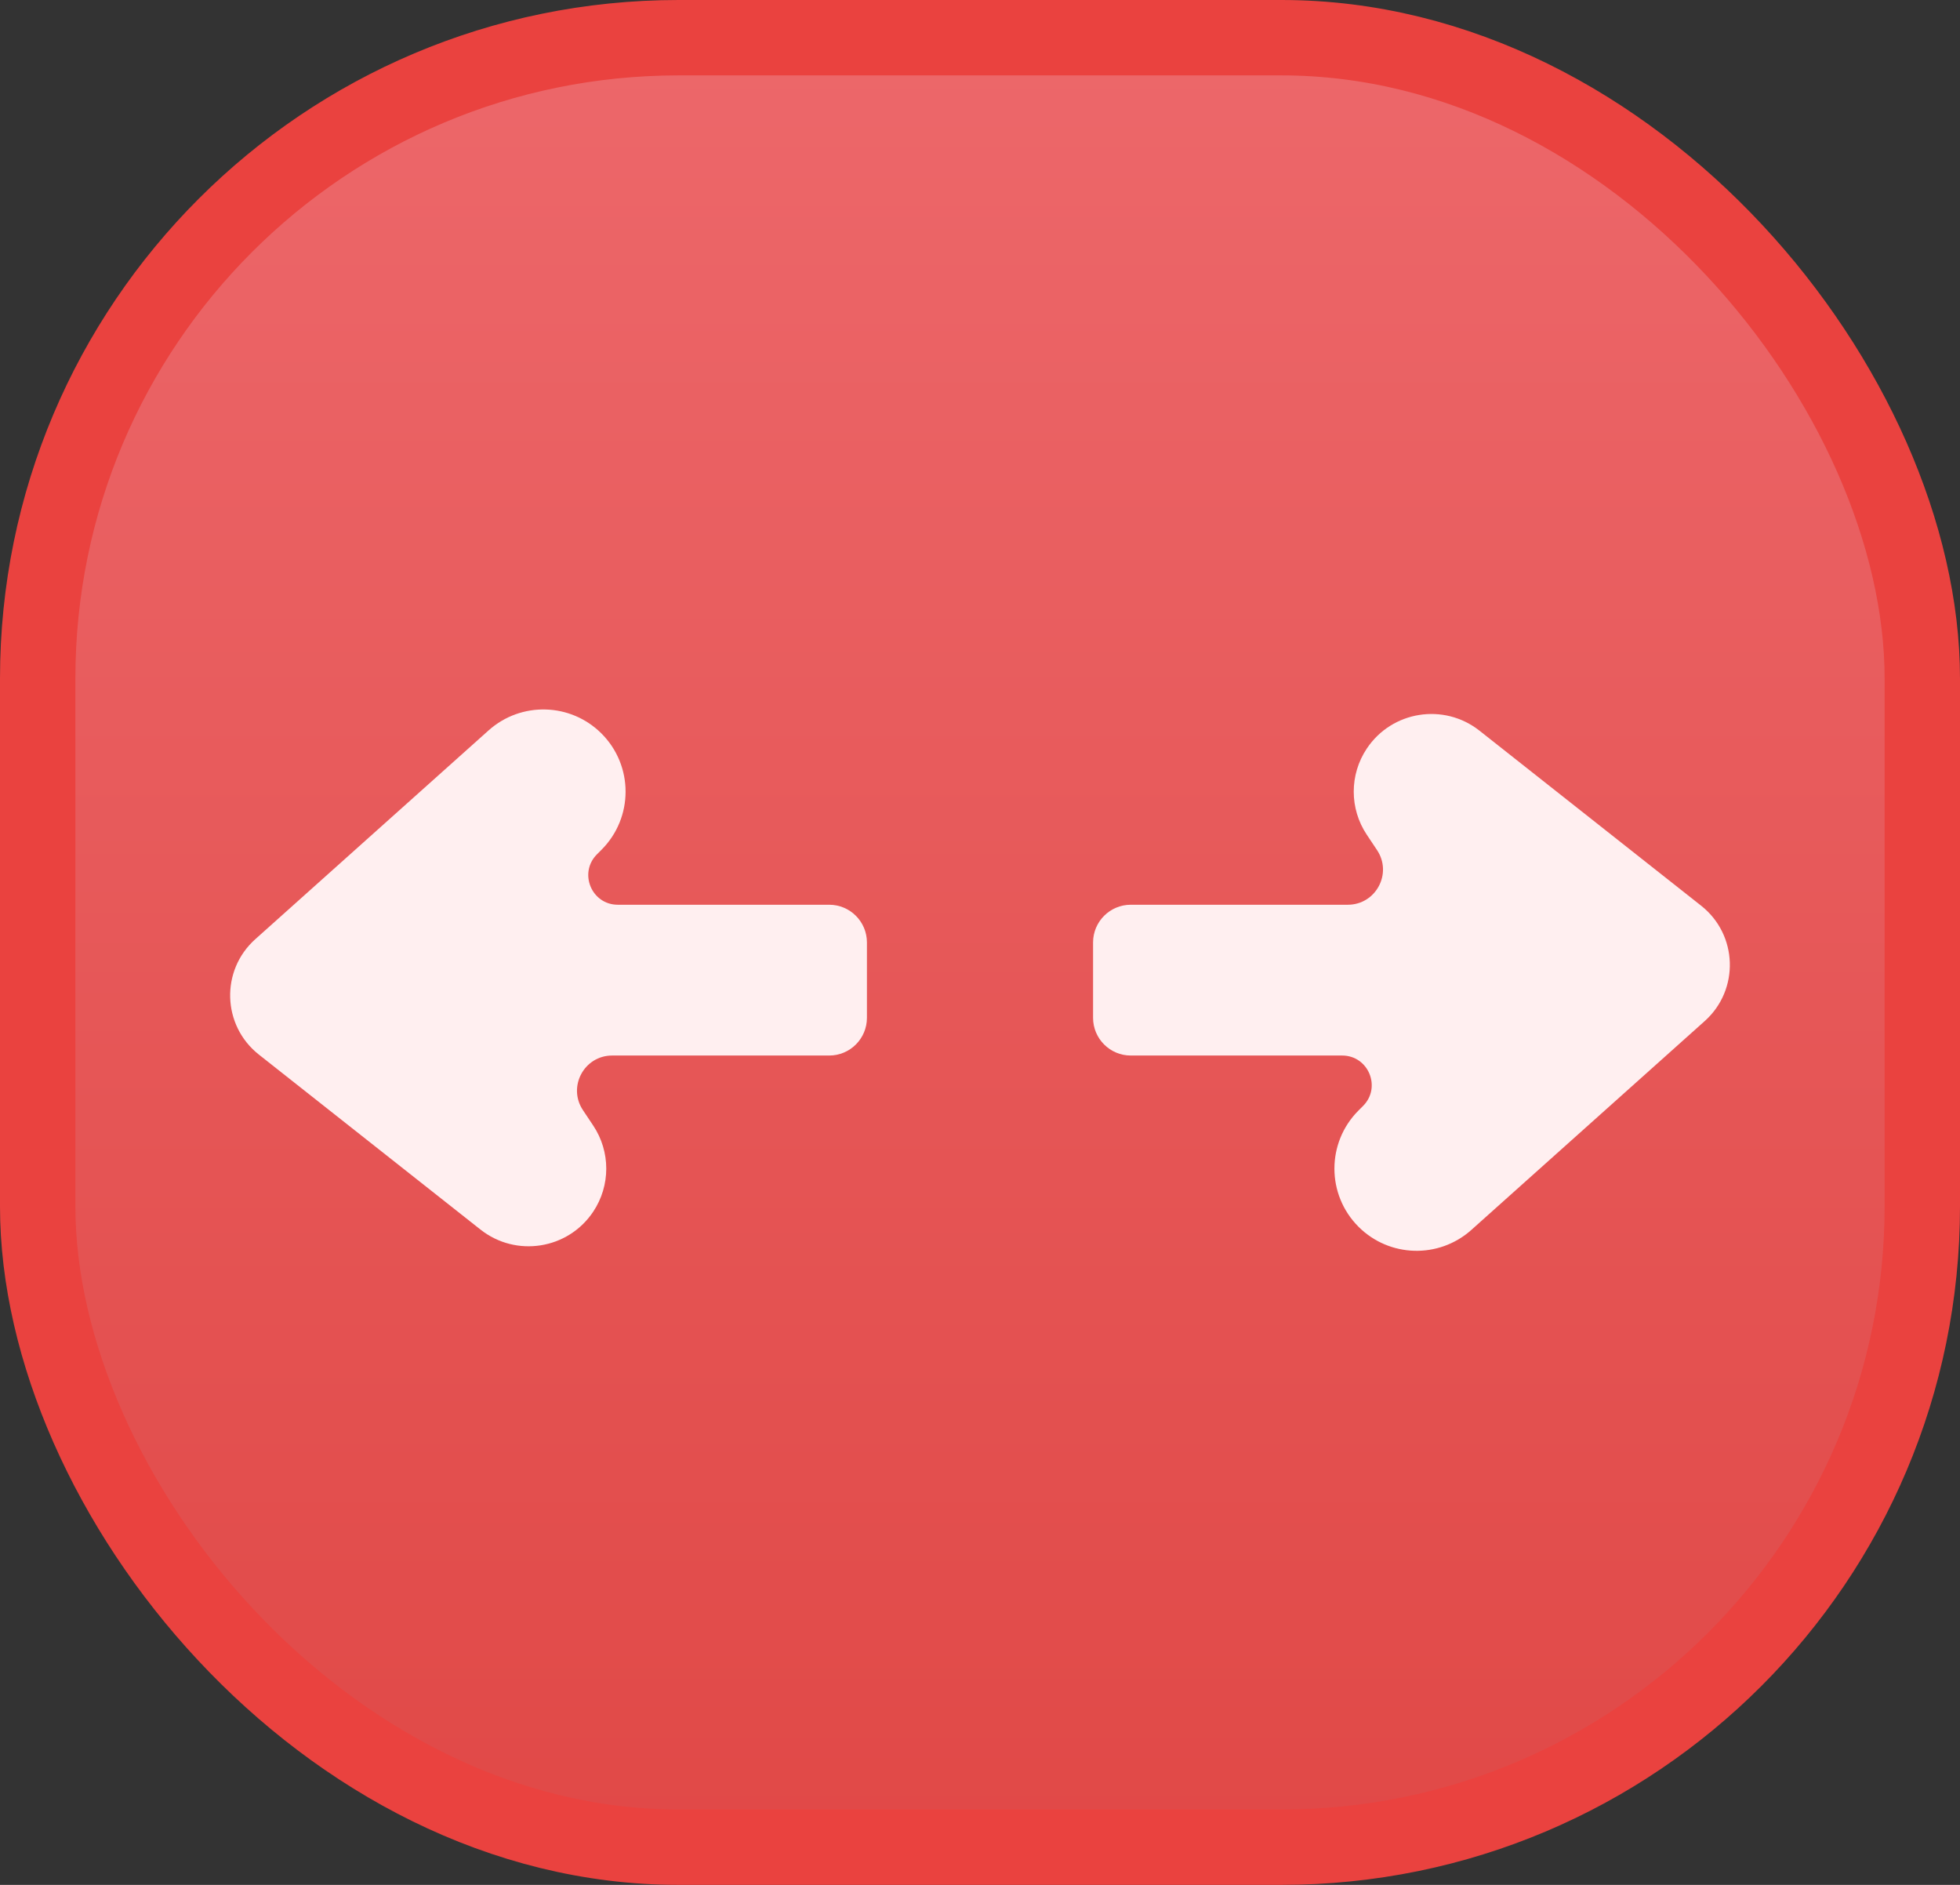
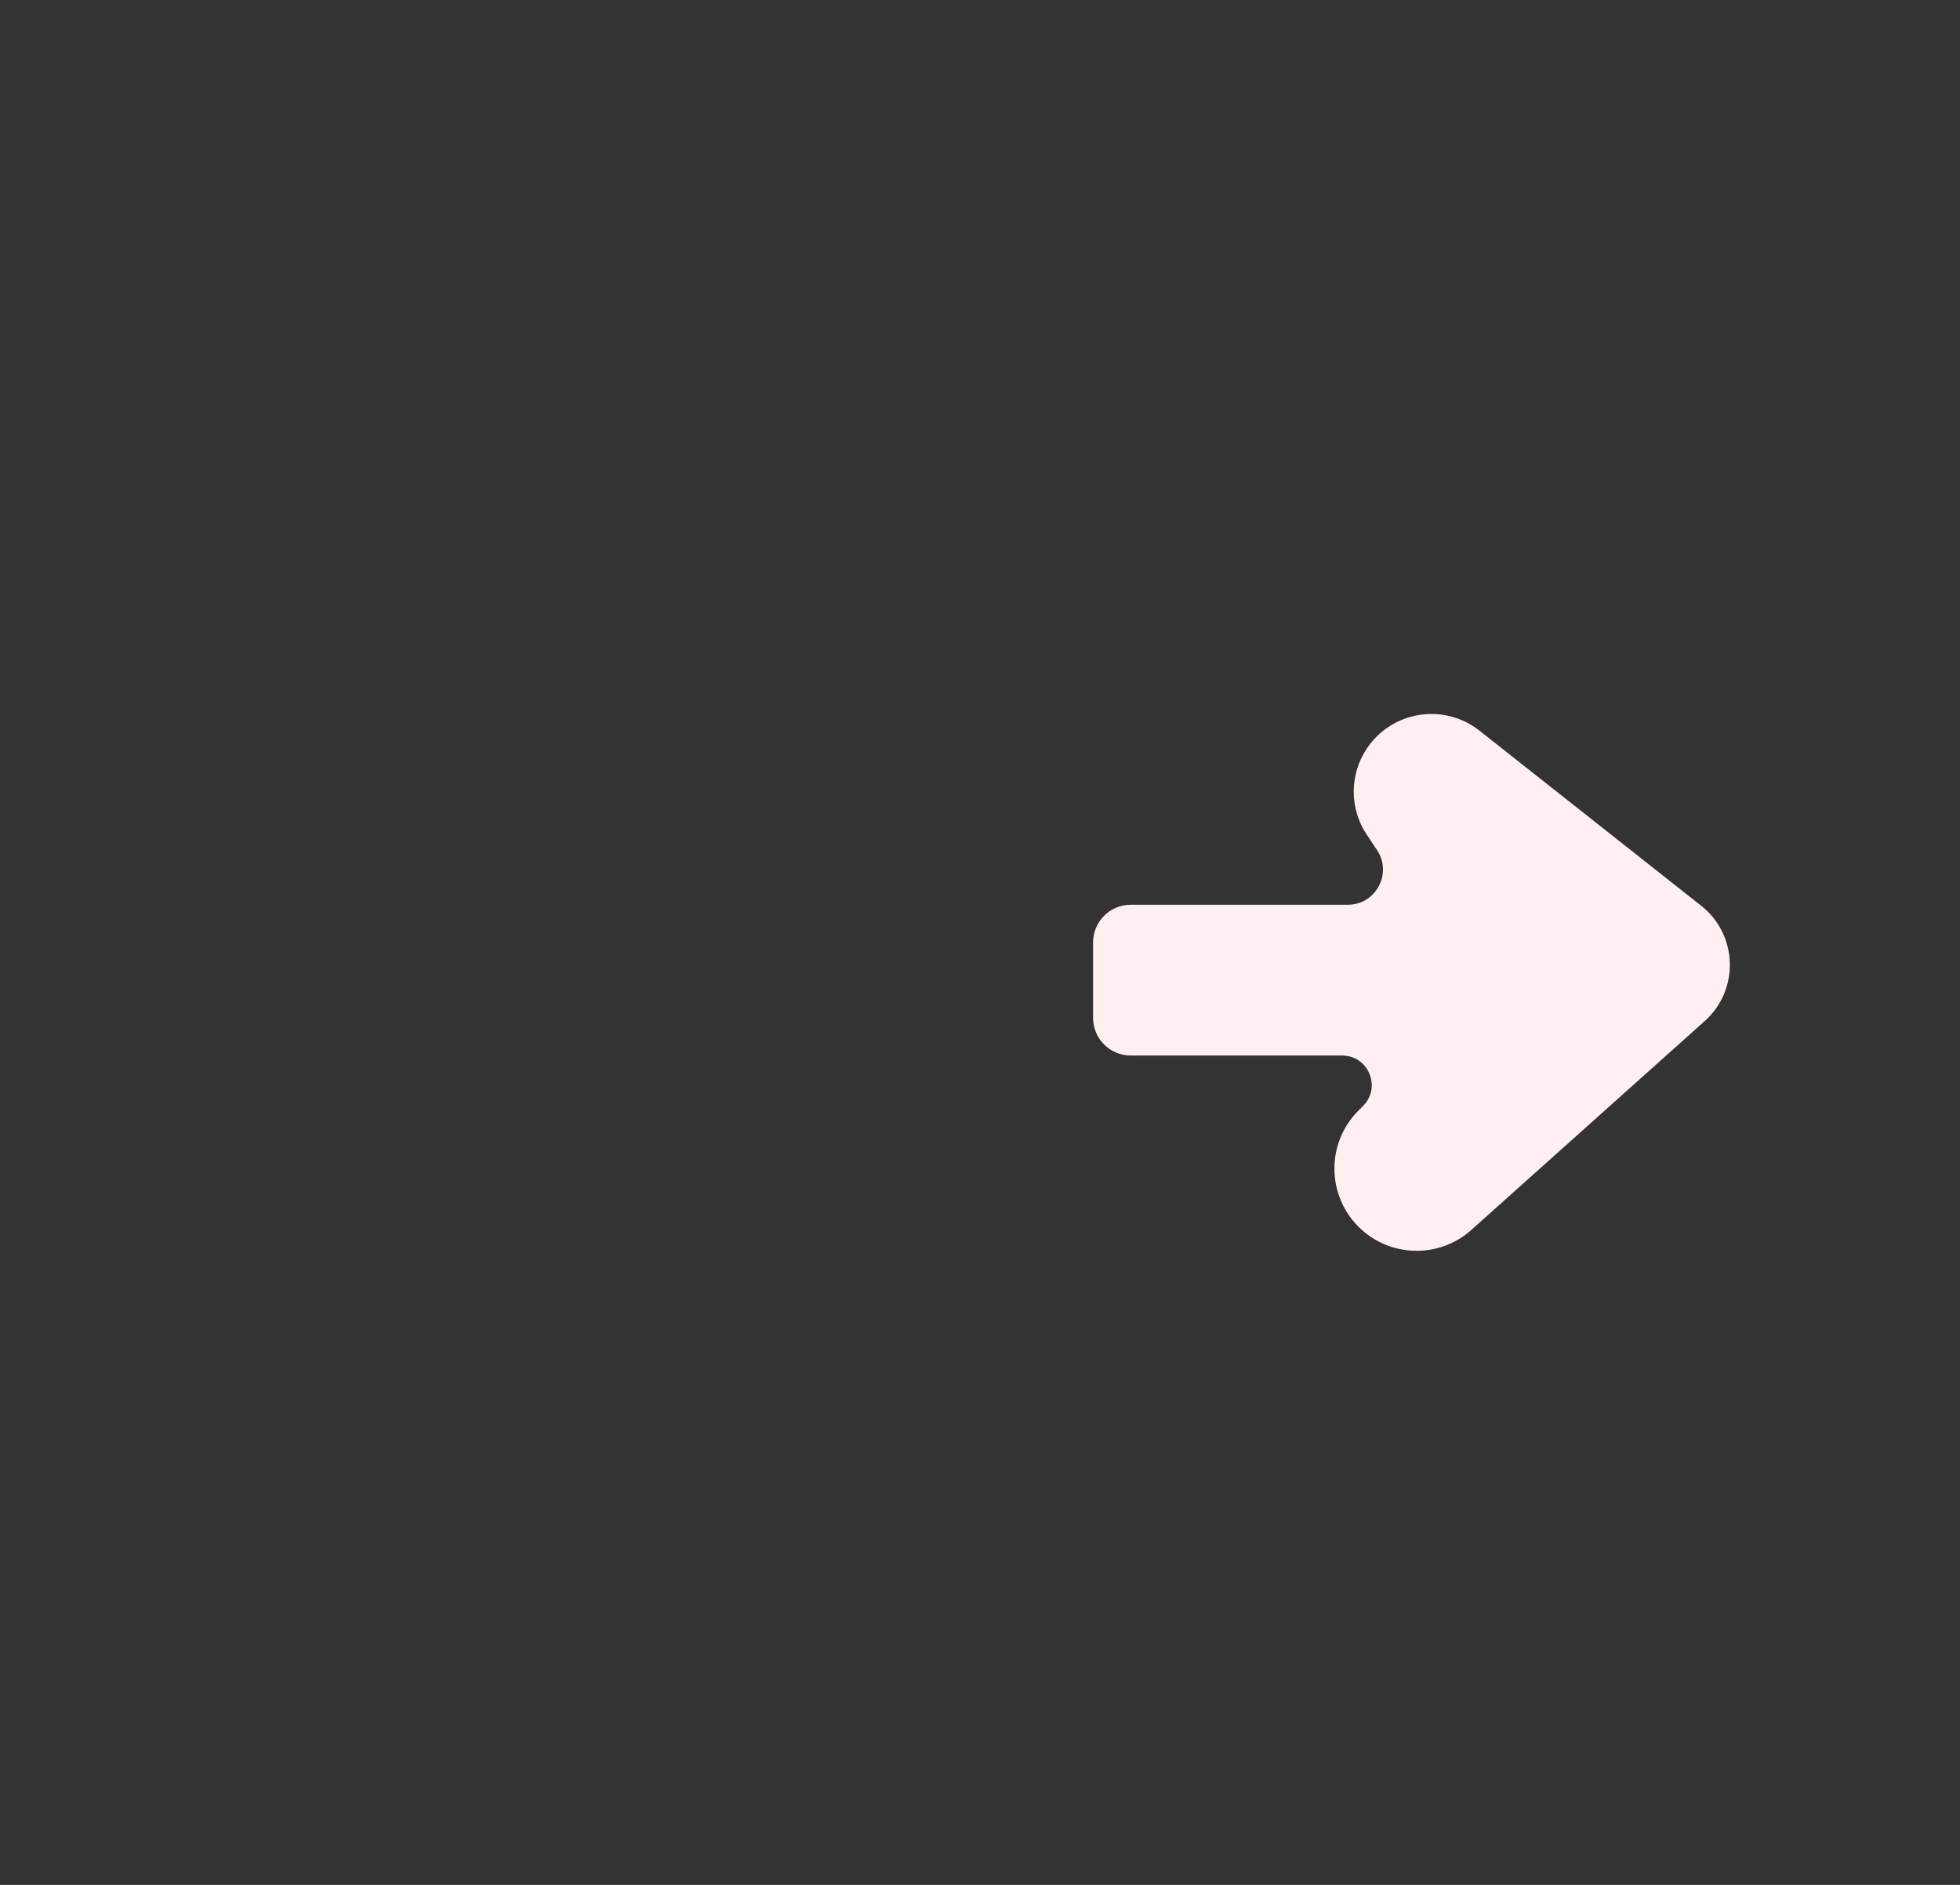
<svg xmlns="http://www.w3.org/2000/svg" width="52" height="50" viewBox="0 0 52 50" fill="none">
  <rect x="0" y="0" width="52" height="50" fill="#333333" stroke="none" />
-   <rect x="1" y="1" width="50" height="48" rx="17" fill="url(#paint0_linear_588_2019)" stroke="#EA423F" stroke-width="2" />
-   <path d="M22 28H16.241C15.497 28 15.053 28.83 15.466 29.449L15.738 29.857C16.2 30.549 16.2 31.451 15.738 32.143C15.071 33.143 13.692 33.362 12.748 32.617L6.867 27.974C5.892 27.204 5.847 25.742 6.773 24.914L12.963 19.375C13.825 18.604 15.14 18.64 15.958 19.458C16.81 20.31 16.81 21.69 15.958 22.542L15.838 22.662C15.344 23.156 15.694 24 16.392 24H22C22.552 24 23 24.448 23 25V27C23 27.552 22.552 28 22 28Z" fill="#FFEFF0" />
  <path d="M30 24L35.758 24C36.503 24 36.947 23.17 36.534 22.551L36.262 22.143C35.8 21.451 35.8 20.549 36.262 19.857C36.929 18.857 38.308 18.638 39.252 19.383L45.133 24.026C46.108 24.796 46.153 26.258 45.227 27.086L39.037 32.625C38.175 33.396 36.86 33.36 36.042 32.542C35.19 31.69 35.19 30.31 36.042 29.458L36.162 29.338C36.656 28.844 36.306 28 35.608 28L30 28C29.448 28 29 27.552 29 27L29 25C29 24.448 29.448 24 30 24Z" fill="#FFEFF0" />
  <defs>
    <linearGradient id="paint0_linear_588_2019" x1="26" y1="0" x2="26" y2="50" gradientUnits="userSpaceOnUse">
      <stop stop-color="#ED686B" />
      <stop offset="1" stop-color="#E04846" />
    </linearGradient>
  </defs>
</svg>